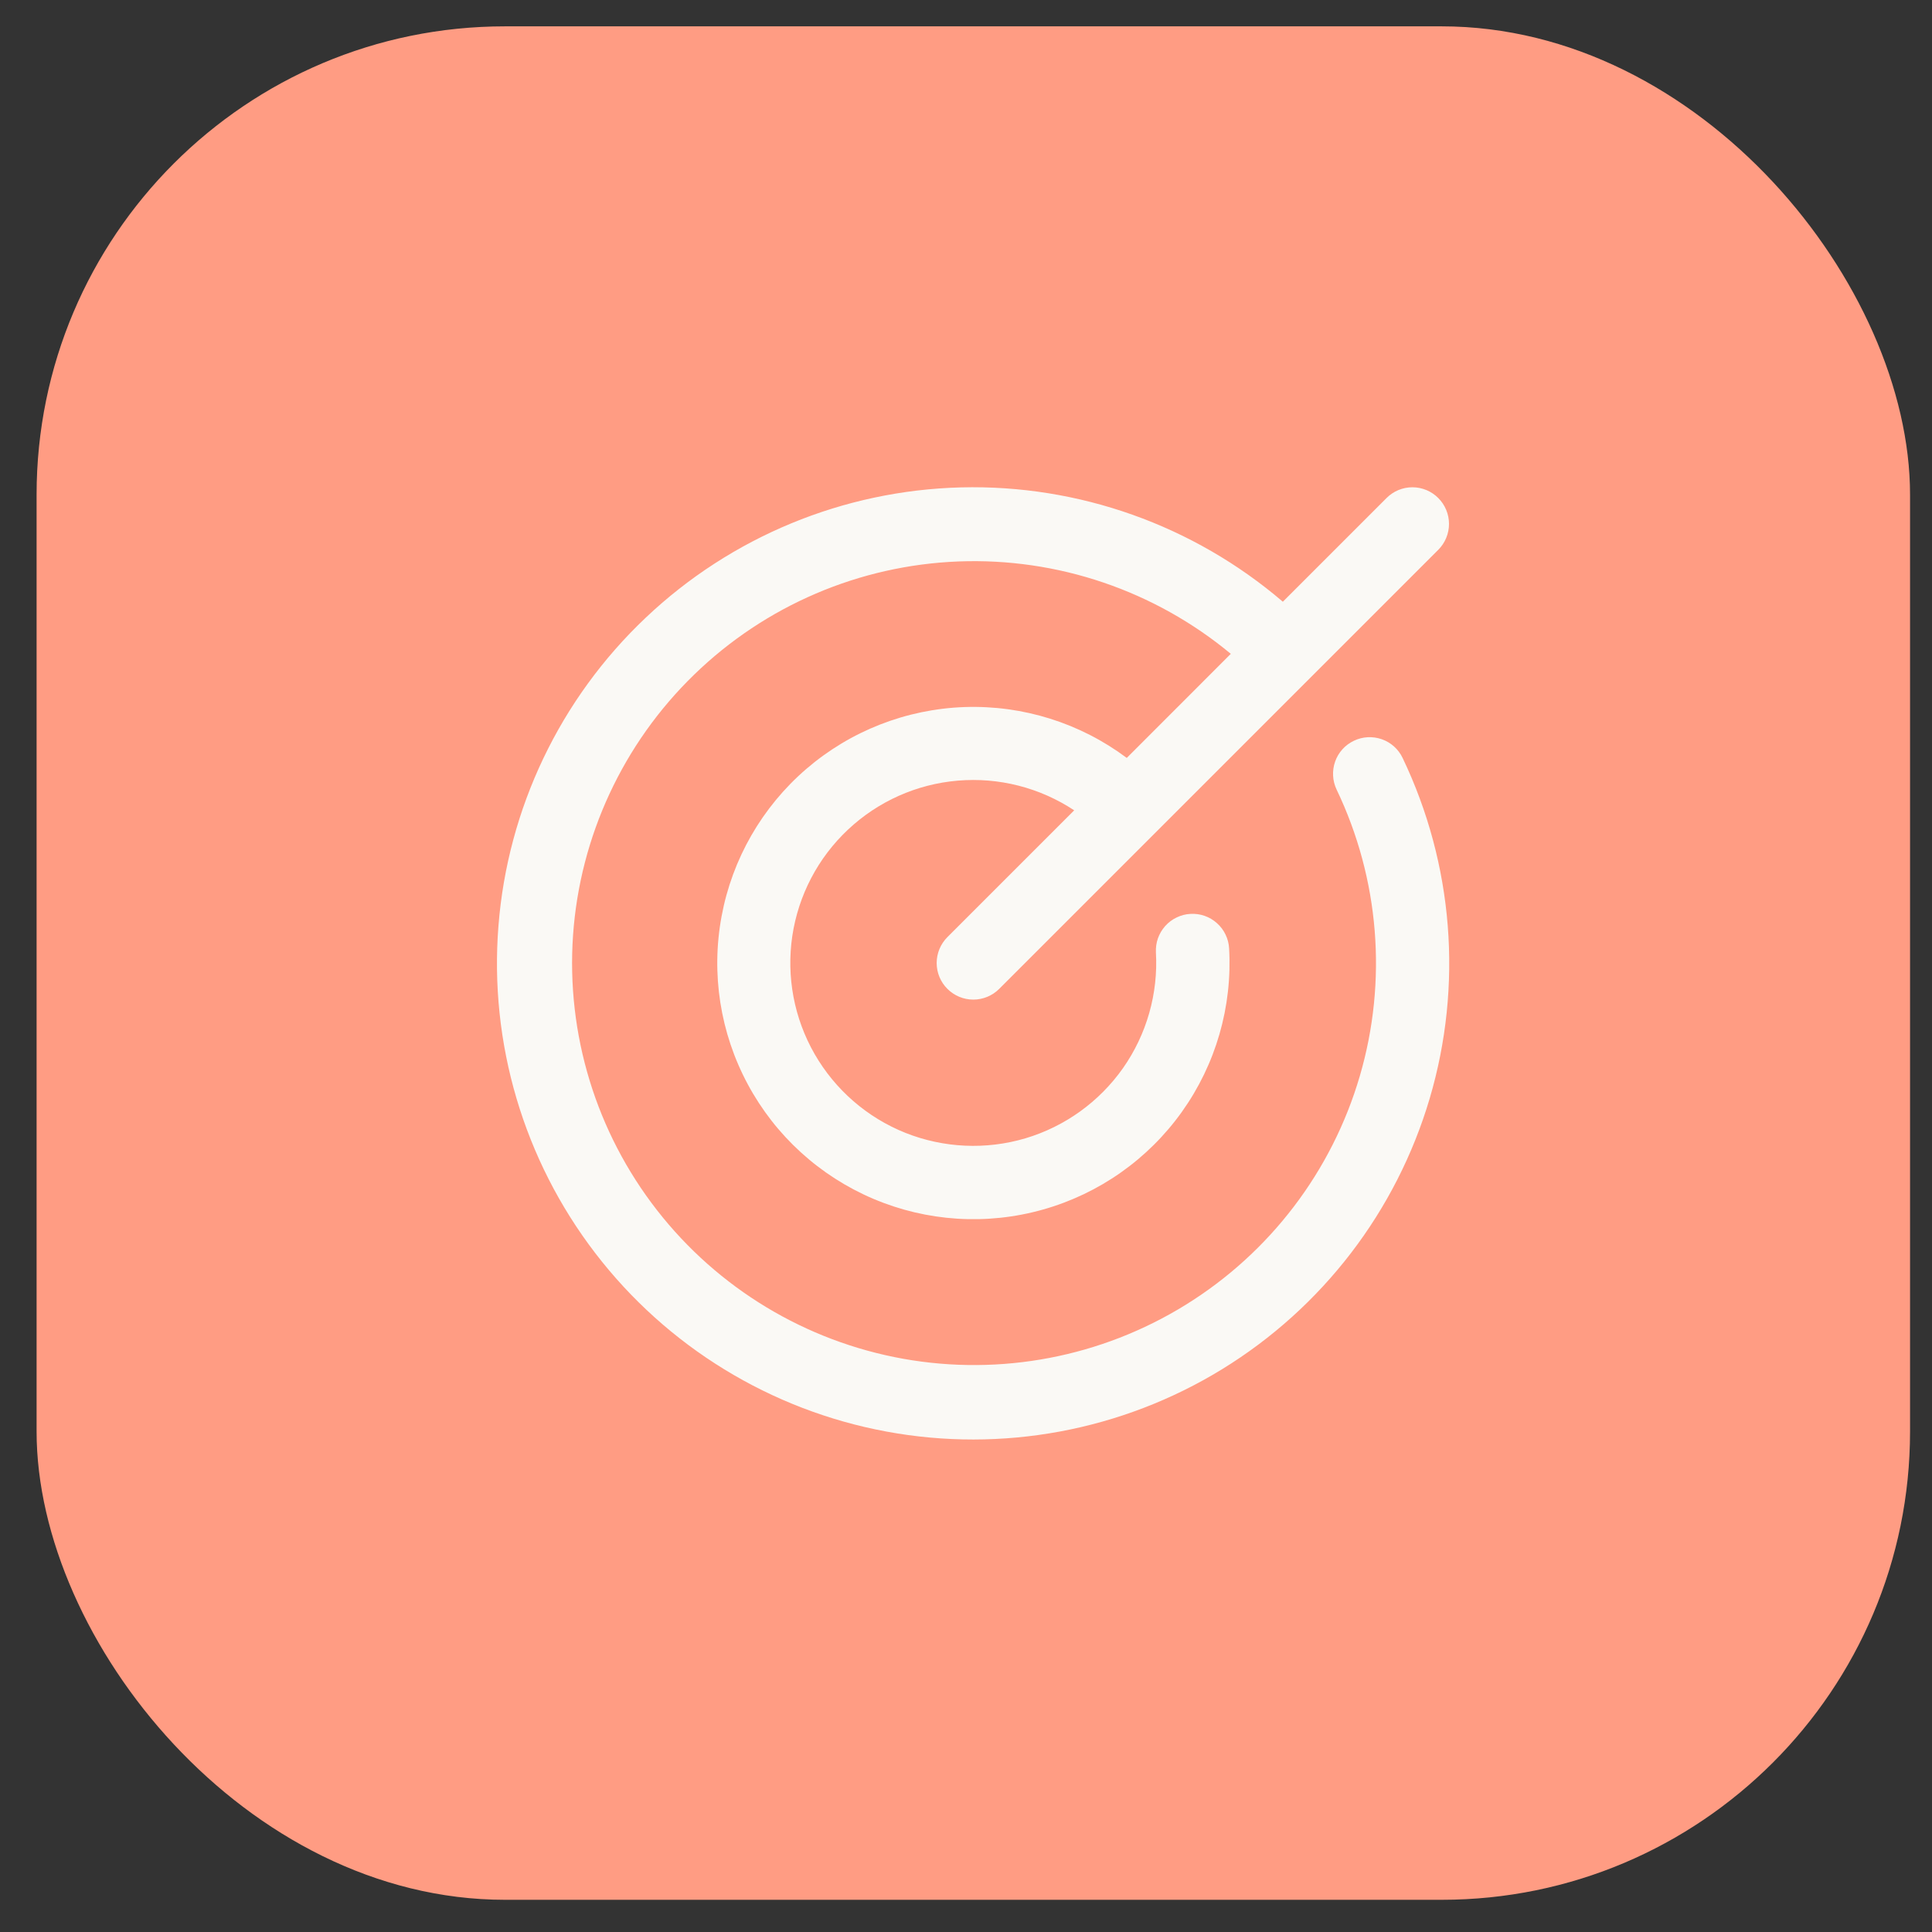
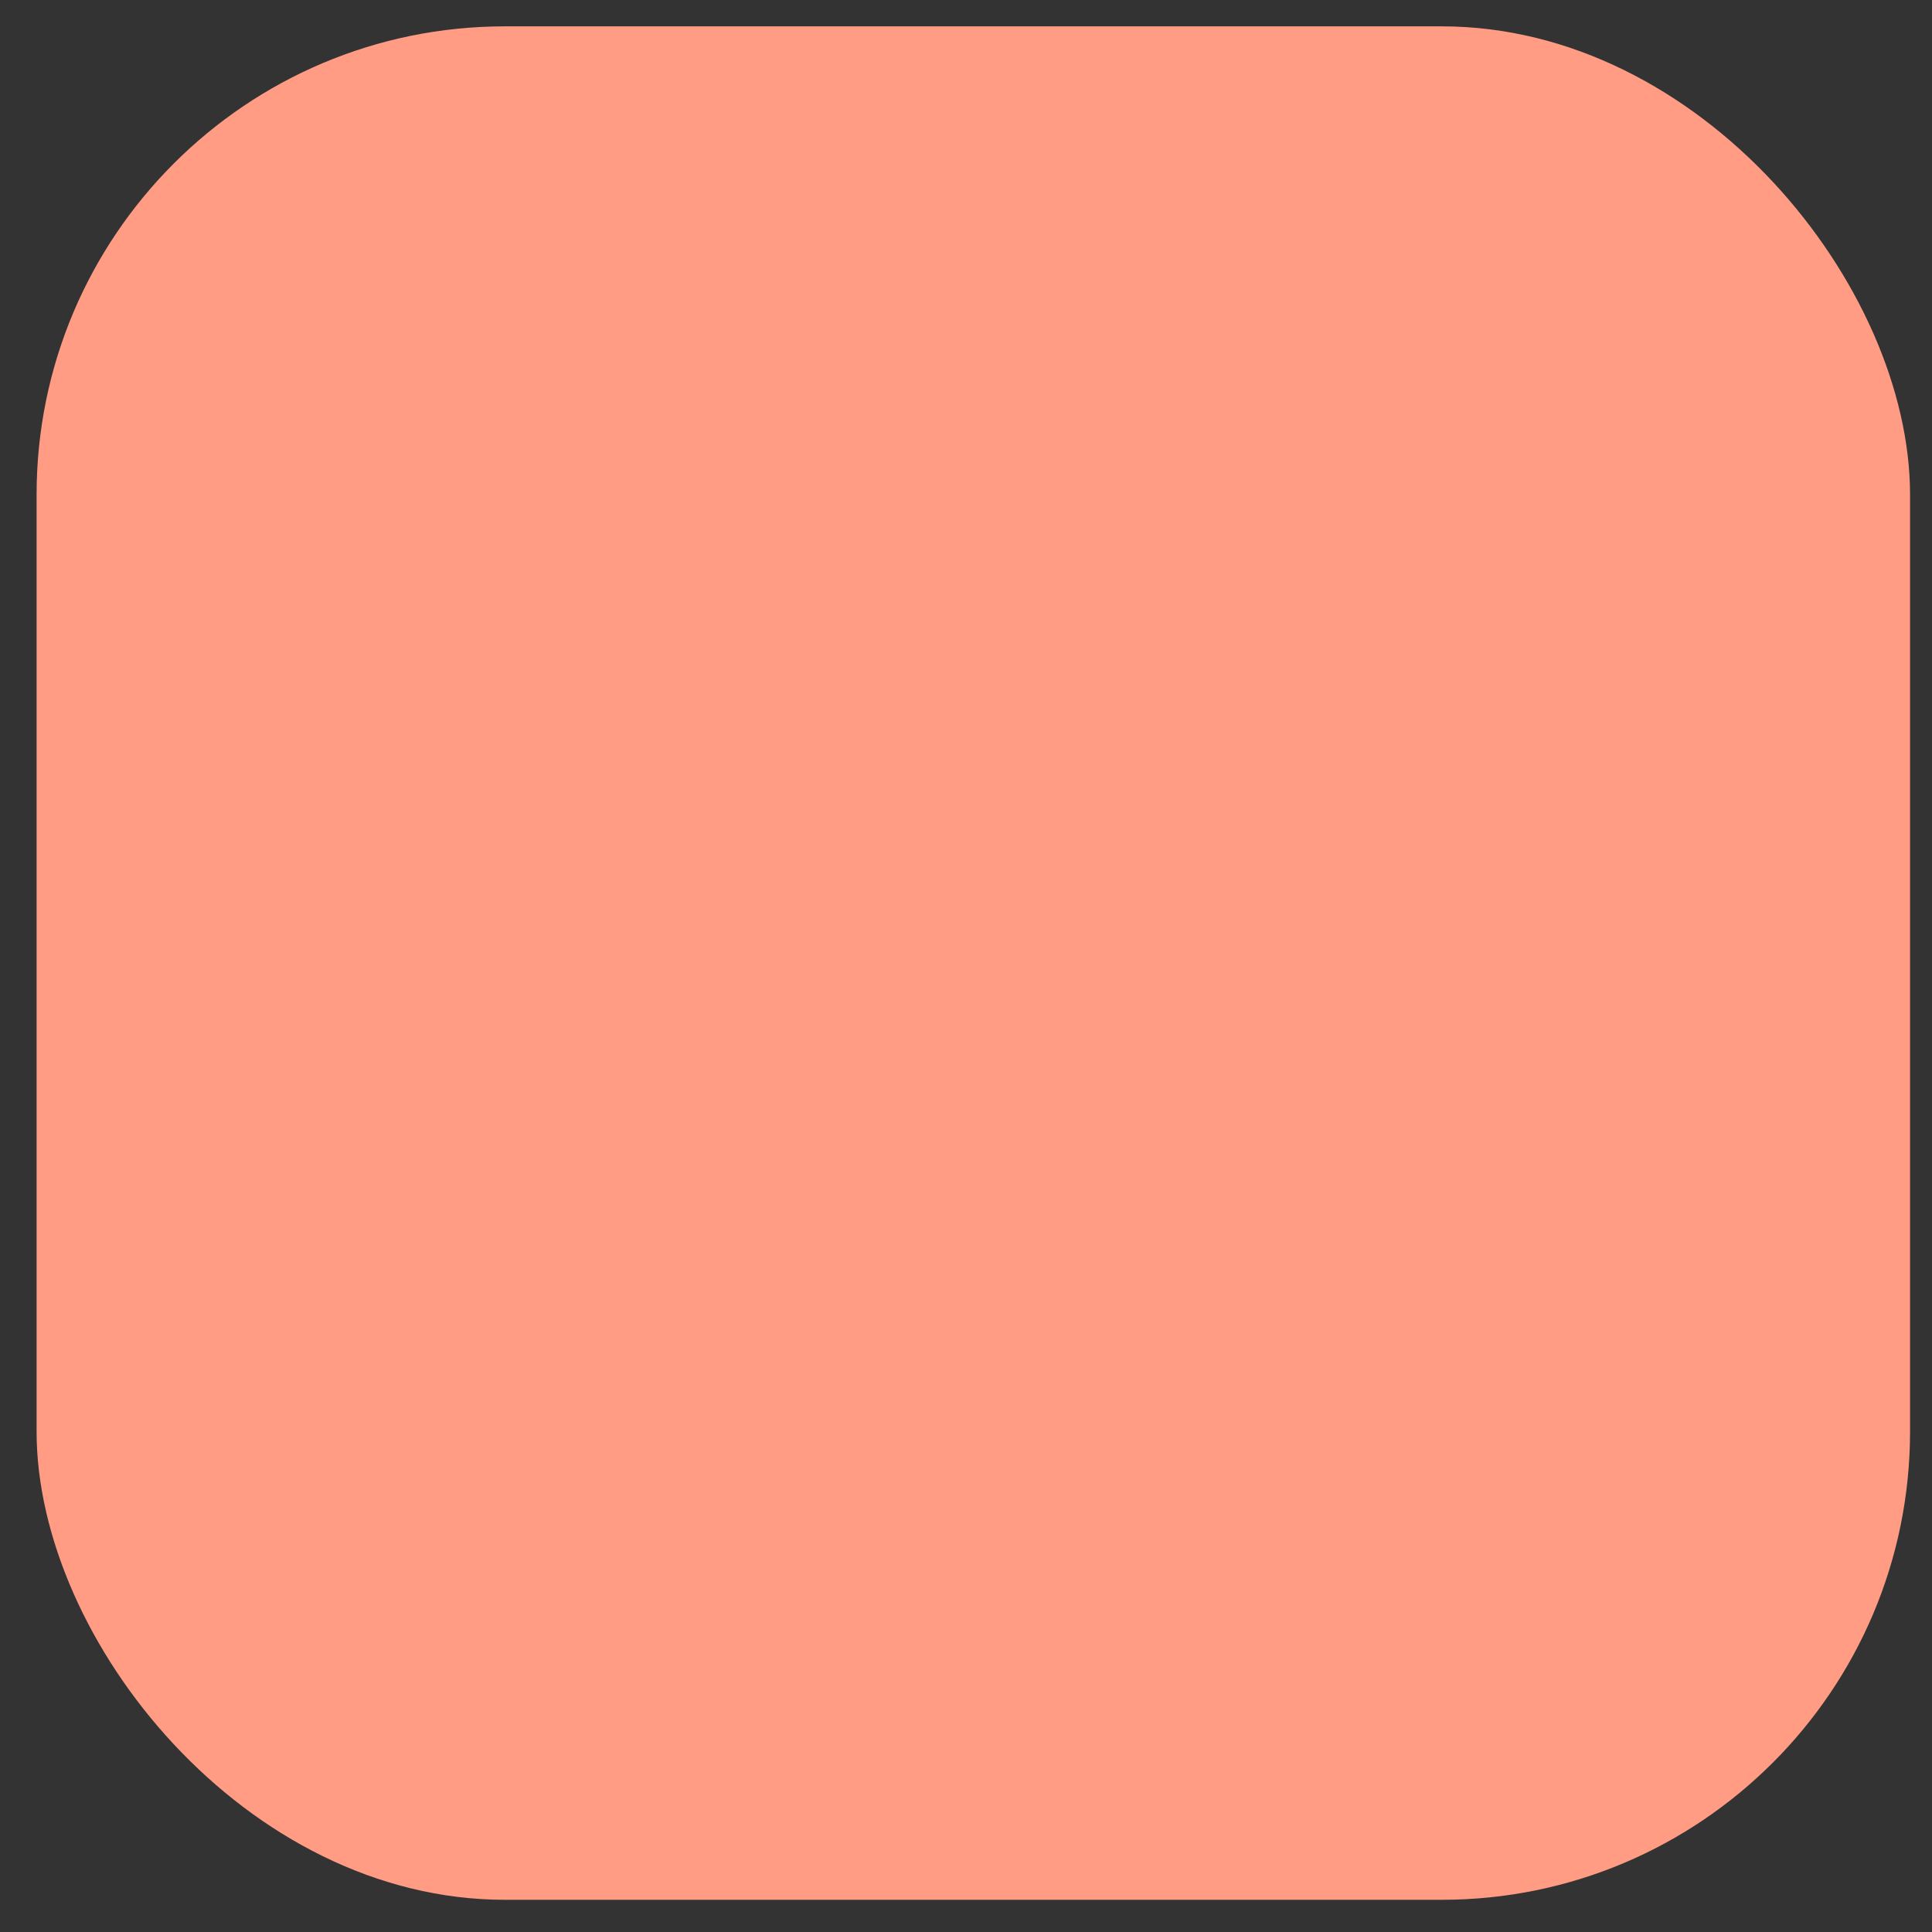
<svg xmlns="http://www.w3.org/2000/svg" width="33" height="33" viewBox="0 0 33 33" fill="none">
  <rect x="0" y="0" width="33" height="33" fill="#333333" stroke="none" />
  <rect x="0.625" y="0.45" width="32" height="32" rx="8" fill="#FF9C83" />
-   <path d="M23.958 12.947C24.826 14.761 24.99 16.832 24.421 18.76C23.851 20.688 22.587 22.337 20.873 23.388C19.159 24.439 17.116 24.818 15.14 24.452C13.163 24.086 11.391 23 10.168 21.405C8.944 19.809 8.355 17.817 8.514 15.813C8.672 13.809 9.568 11.934 11.028 10.552C12.487 9.169 14.407 8.376 16.417 8.325C18.427 8.275 20.384 8.971 21.912 10.278L23.683 8.507C23.8 8.389 23.959 8.323 24.125 8.323C24.291 8.323 24.45 8.389 24.567 8.507C24.684 8.624 24.75 8.783 24.75 8.949C24.75 9.115 24.684 9.274 24.567 9.391L17.067 16.891C16.95 17.008 16.791 17.074 16.625 17.074C16.459 17.074 16.3 17.008 16.183 16.891C16.065 16.774 15.999 16.615 15.999 16.449C15.999 16.283 16.065 16.124 16.183 16.006L18.348 13.841C17.761 13.453 17.061 13.274 16.359 13.334C15.658 13.393 14.998 13.688 14.485 14.17C13.972 14.651 13.637 15.292 13.533 15.988C13.43 16.684 13.564 17.395 13.915 18.005C14.266 18.615 14.812 19.089 15.465 19.35C16.119 19.61 16.841 19.643 17.516 19.443C18.19 19.242 18.777 18.819 19.182 18.244C19.586 17.668 19.784 16.972 19.744 16.27C19.74 16.188 19.751 16.105 19.778 16.028C19.806 15.95 19.848 15.879 19.902 15.818C19.957 15.756 20.024 15.706 20.098 15.671C20.172 15.635 20.252 15.614 20.334 15.61C20.5 15.6 20.663 15.657 20.786 15.768C20.848 15.823 20.898 15.889 20.933 15.963C20.969 16.037 20.99 16.117 20.994 16.2C21.051 17.194 20.767 18.178 20.189 18.989C19.611 19.8 18.774 20.39 17.815 20.66C16.857 20.931 15.834 20.866 14.918 20.477C14.001 20.088 13.244 19.398 12.773 18.521C12.301 17.643 12.143 16.631 12.325 15.652C12.506 14.673 13.017 13.785 13.771 13.135C14.526 12.485 15.48 12.112 16.475 12.077C17.471 12.043 18.448 12.349 19.246 12.946L21.023 11.168C19.721 10.087 18.065 9.525 16.373 9.59C14.681 9.655 13.073 10.343 11.858 11.522C10.643 12.7 9.906 14.286 9.788 15.975C9.671 17.664 10.182 19.337 11.223 20.672C12.264 22.007 13.761 22.91 15.428 23.209C17.094 23.507 18.812 23.179 20.251 22.288C21.691 21.397 22.75 20.006 23.226 18.381C23.702 16.756 23.561 15.013 22.83 13.486C22.759 13.337 22.75 13.165 22.805 13.008C22.86 12.852 22.975 12.724 23.125 12.653C23.274 12.581 23.446 12.572 23.603 12.627C23.759 12.682 23.887 12.797 23.958 12.947Z" fill="#FAF9F5" />
</svg>